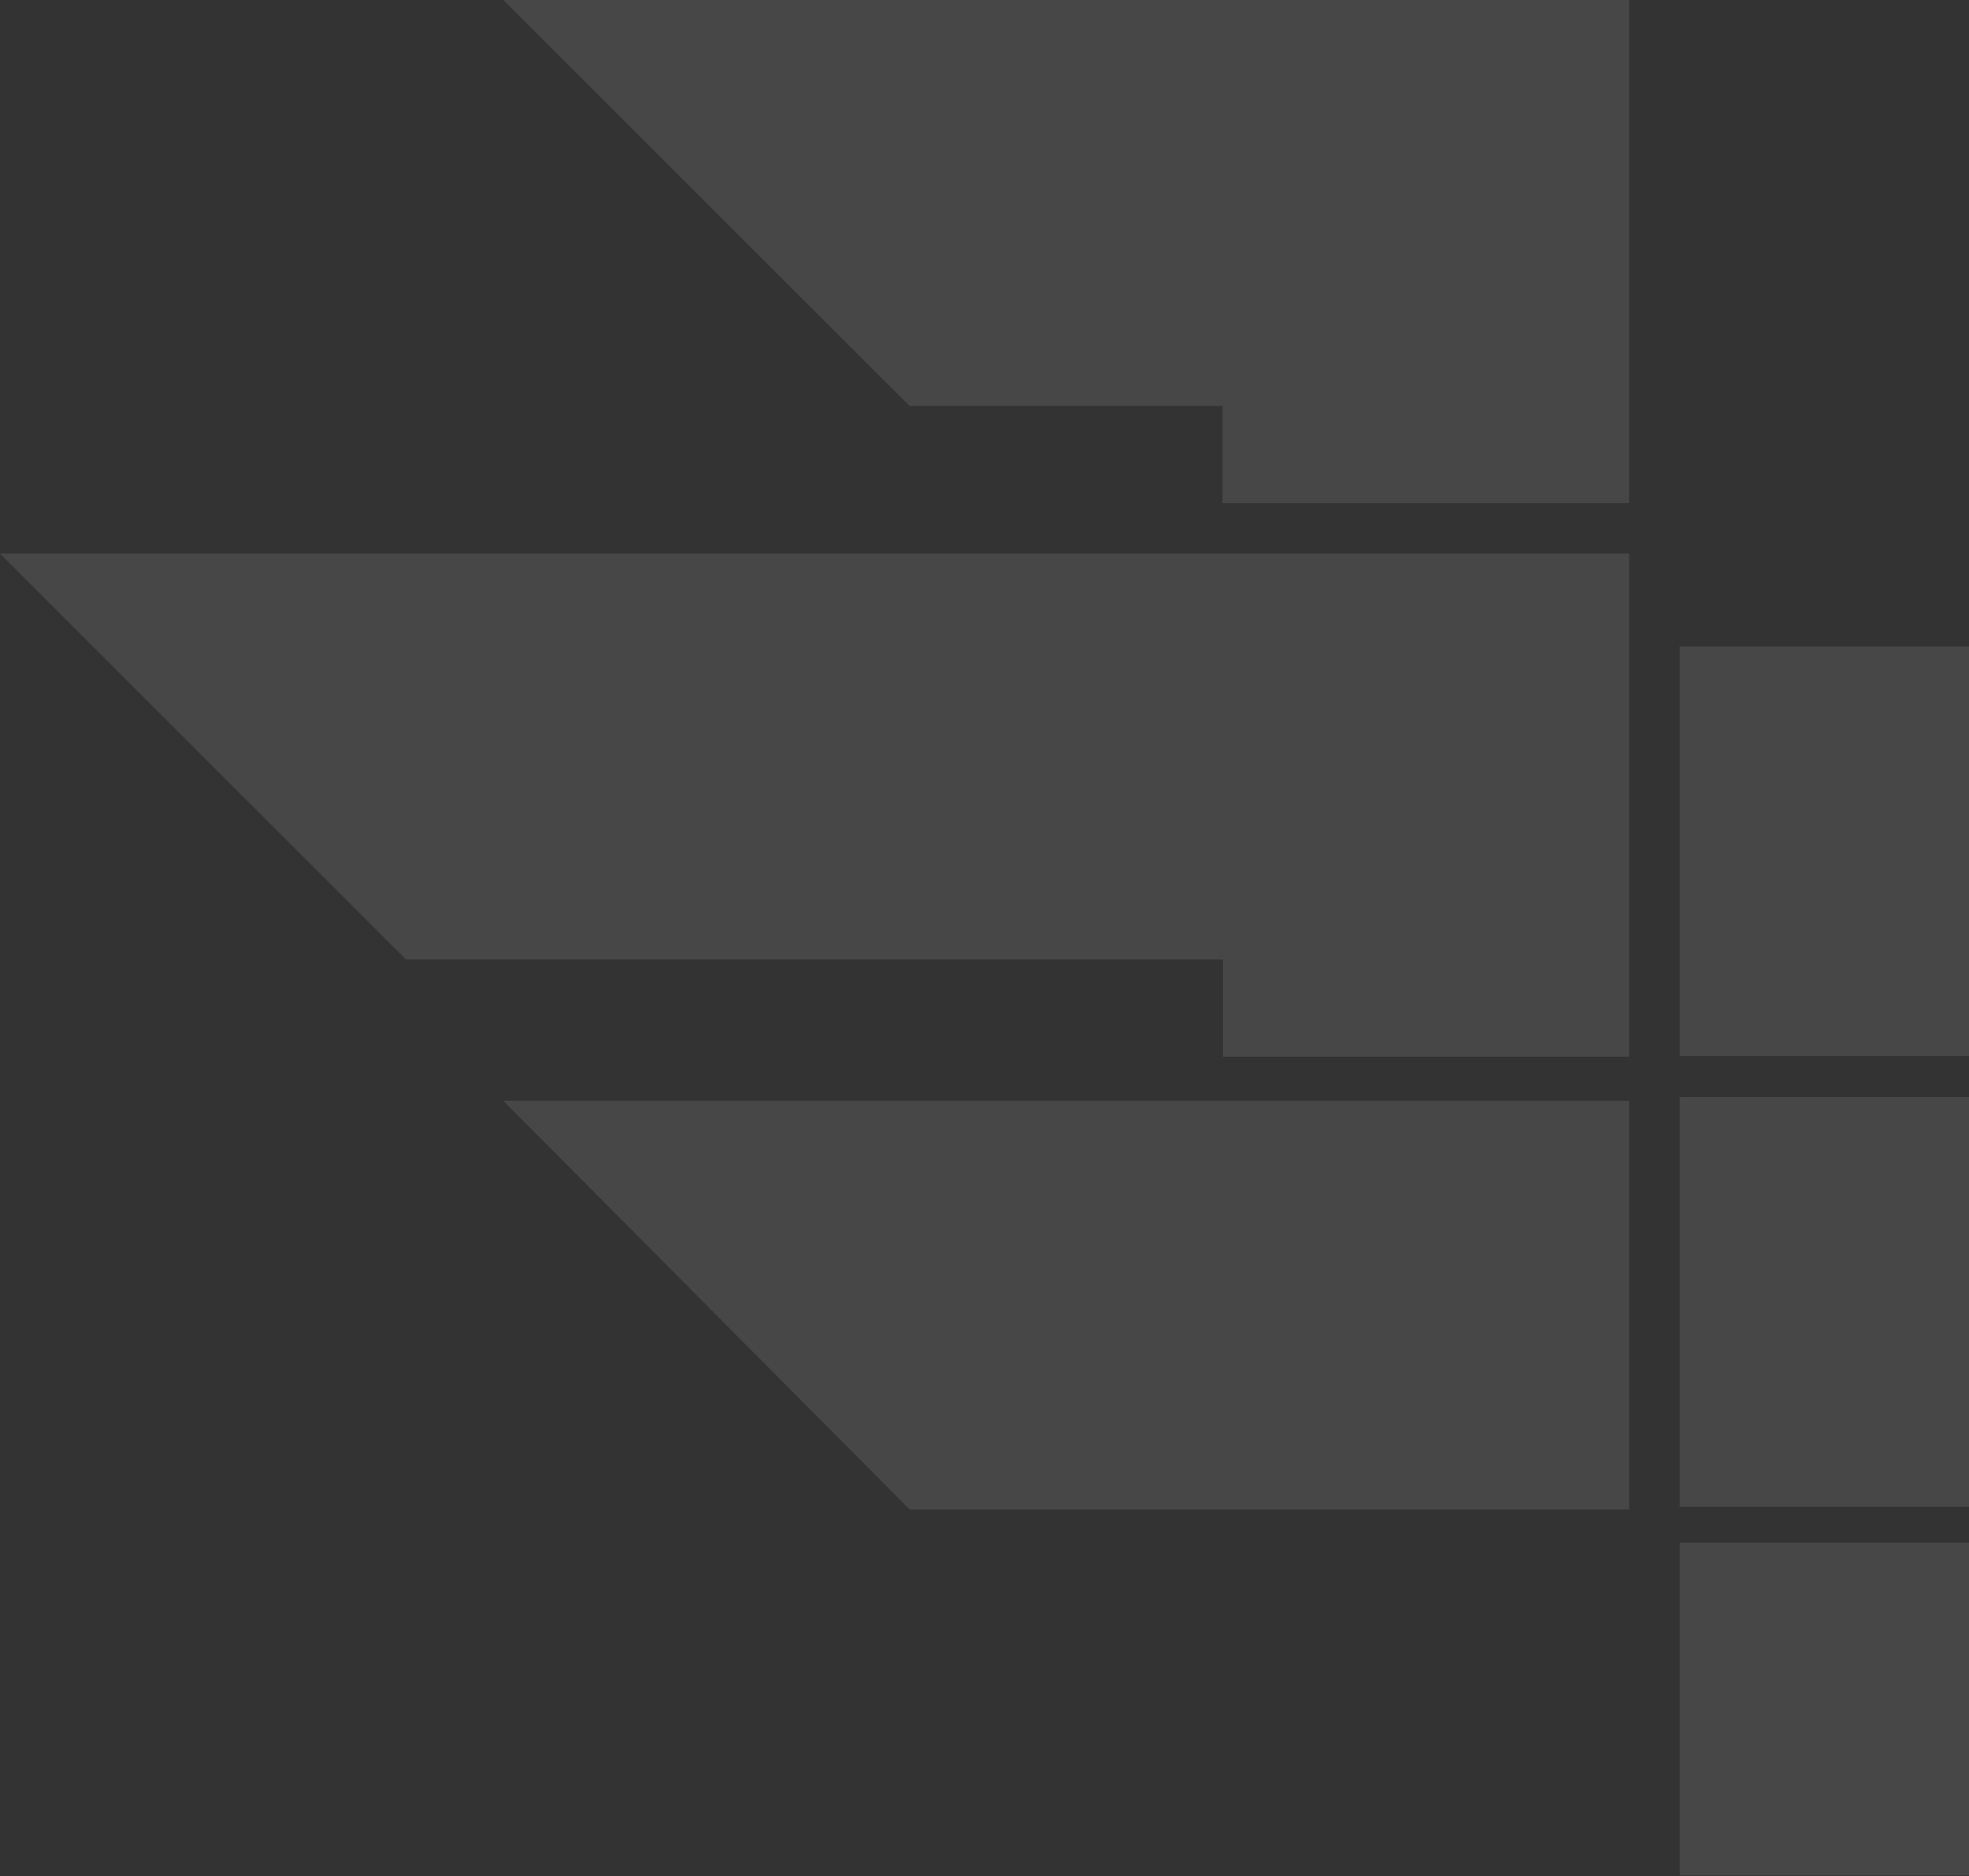
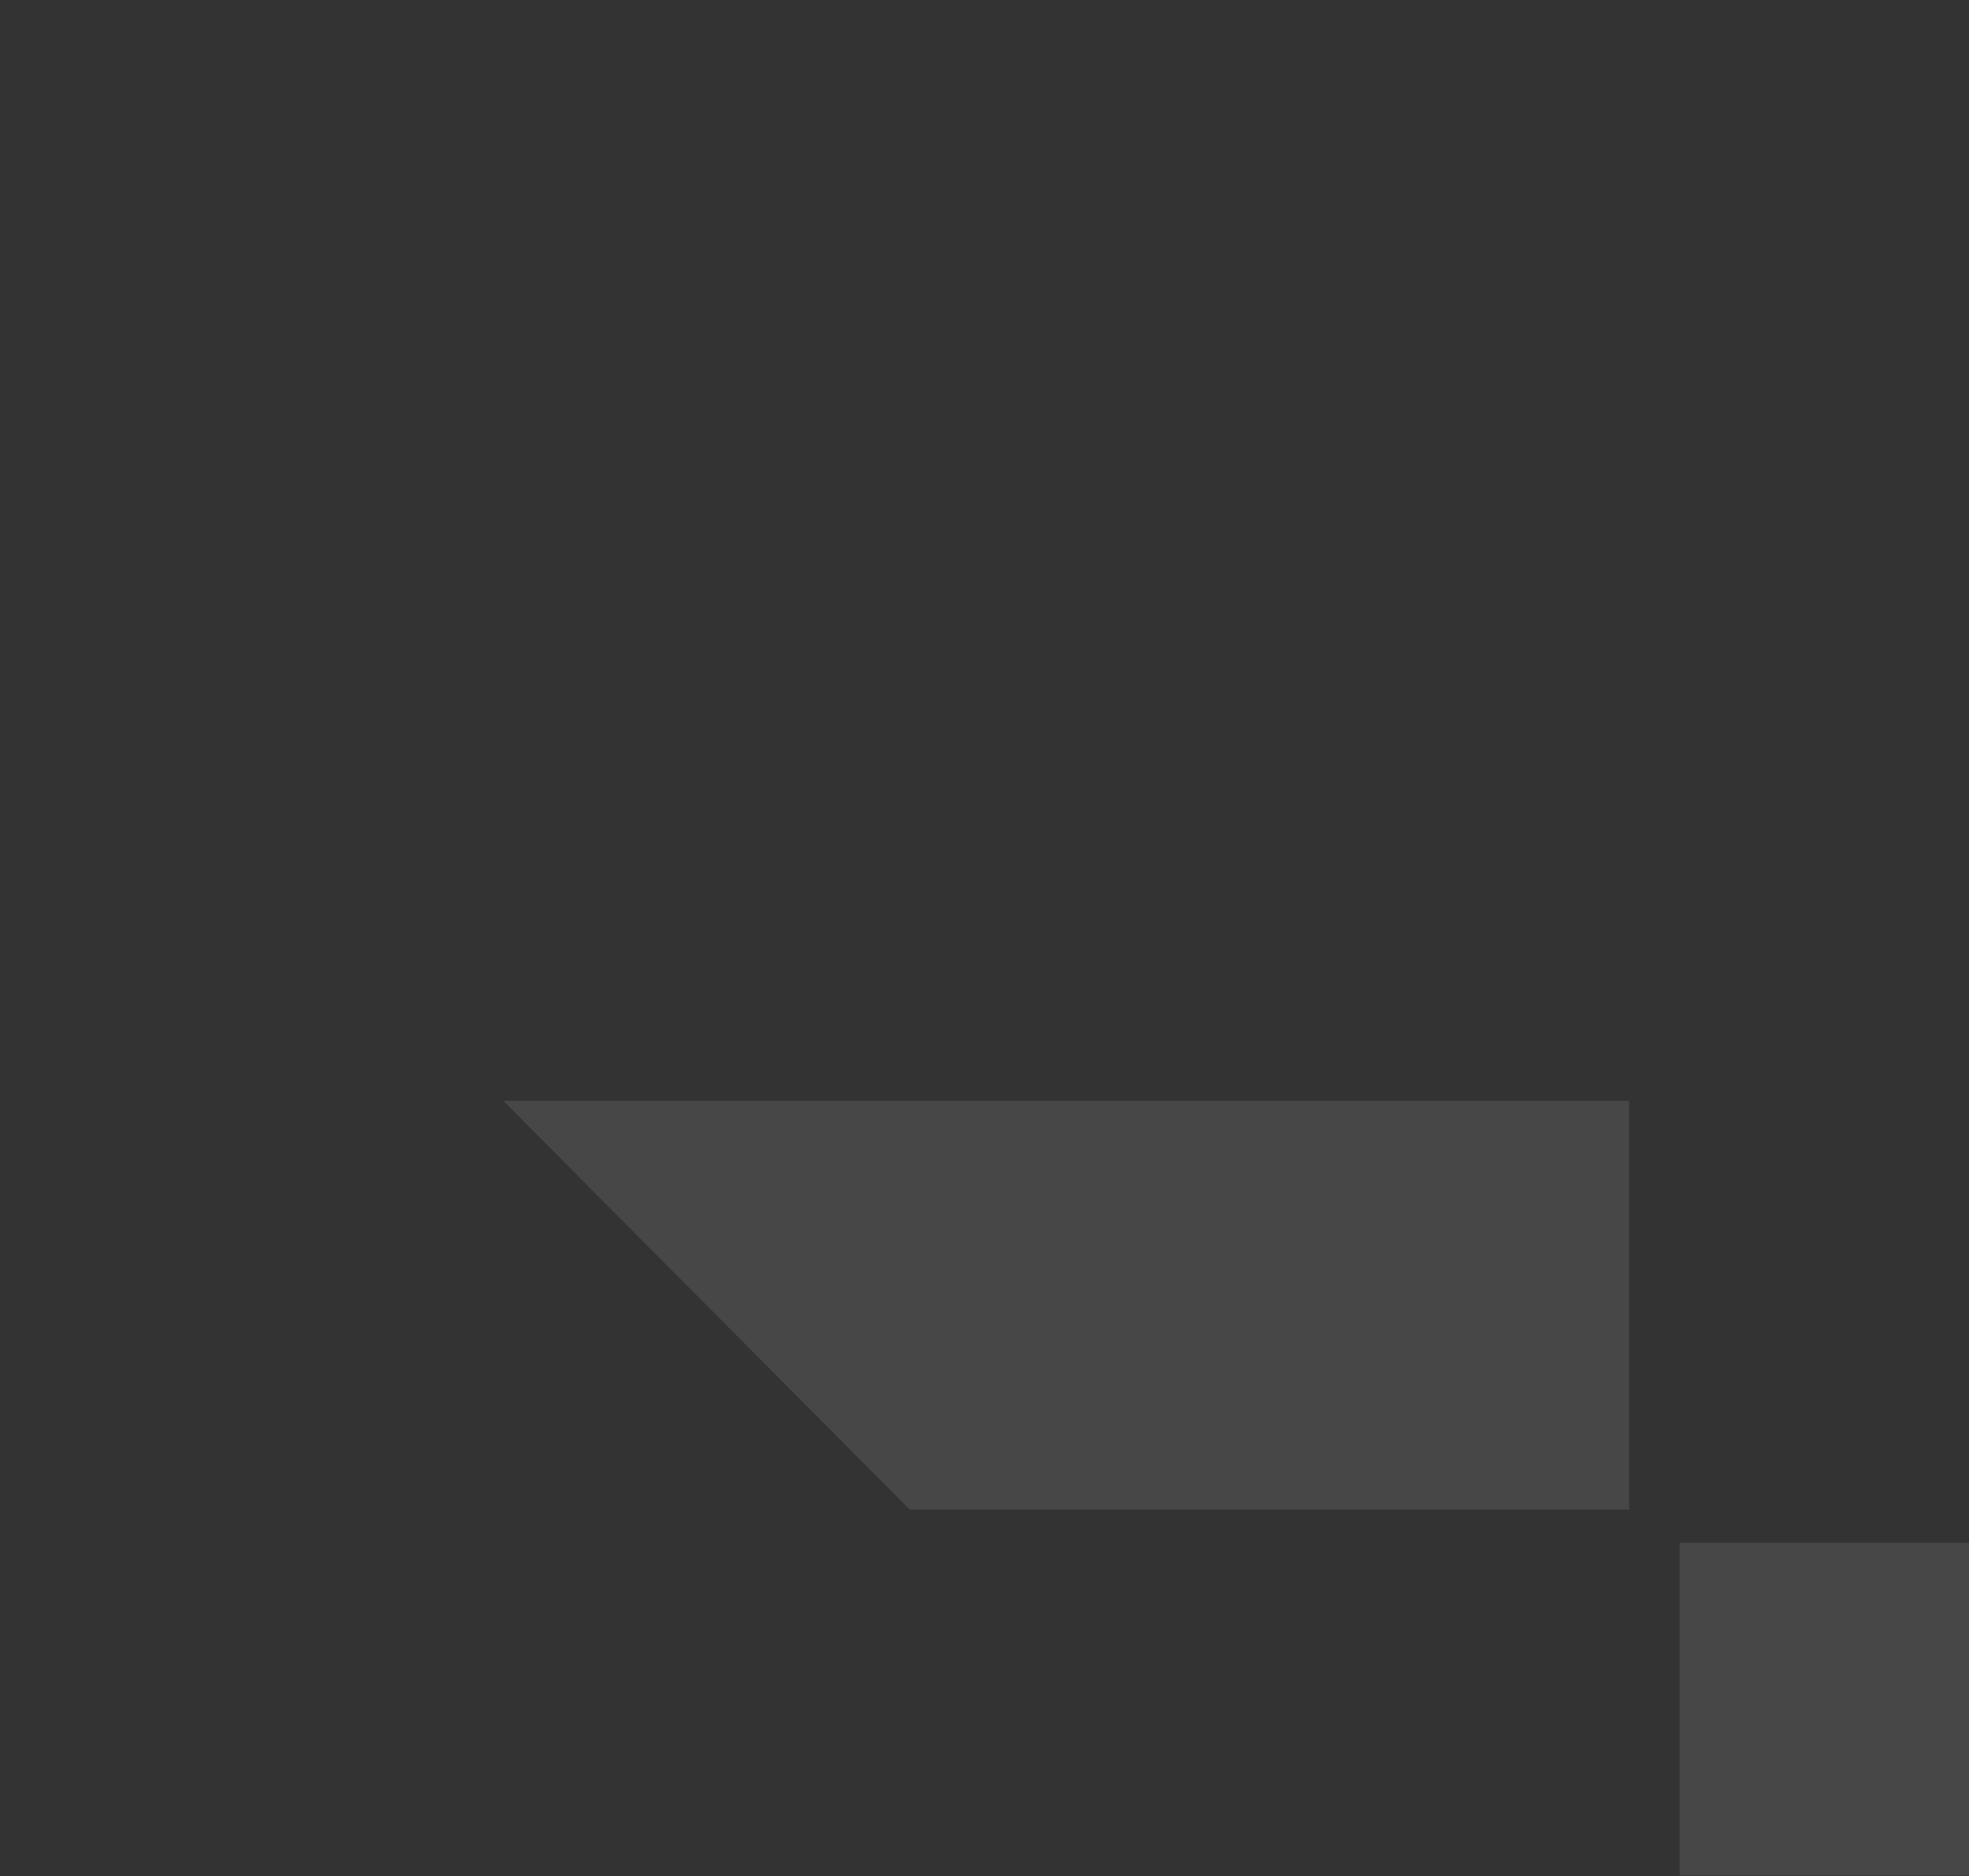
<svg xmlns="http://www.w3.org/2000/svg" width="319" height="304" viewBox="0 0 319 304" fill="none">
  <rect x="0" y="0" width="319" height="304" fill="#333333" stroke="none" />
  <g opacity="0.1">
-     <path fill-rule="evenodd" clip-rule="evenodd" d="M272.123 177.746V231.302V244.118H325.689V231.302H433.434L487 177.746H325.689H272.123Z" fill="white" />
    <path fill-rule="evenodd" clip-rule="evenodd" d="M272.123 249.925V303.852H325.74H367.011L420.629 249.925H325.74H272.123Z" fill="white" />
-     <path fill-rule="evenodd" clip-rule="evenodd" d="M325.74 158.294H367.011L420.629 104.738H325.74H272.123V158.294V171.109H325.74V158.294Z" fill="white" />
  </g>
  <g opacity="0.1">
-     <path fill-rule="evenodd" clip-rule="evenodd" d="M263.937 89.677V155.46V171.202H198.141V155.46H65.796L-6.10352e-05 89.677H198.141H263.937Z" fill="white" />
    <path fill-rule="evenodd" clip-rule="evenodd" d="M263.937 178.336V244.575H198.078H147.384L81.525 178.336H198.078H263.937Z" fill="white" />
-     <path fill-rule="evenodd" clip-rule="evenodd" d="M198.078 65.784H147.384L81.525 0H198.078H263.937V65.784V81.525H198.078V65.784Z" fill="white" />
  </g>
</svg>